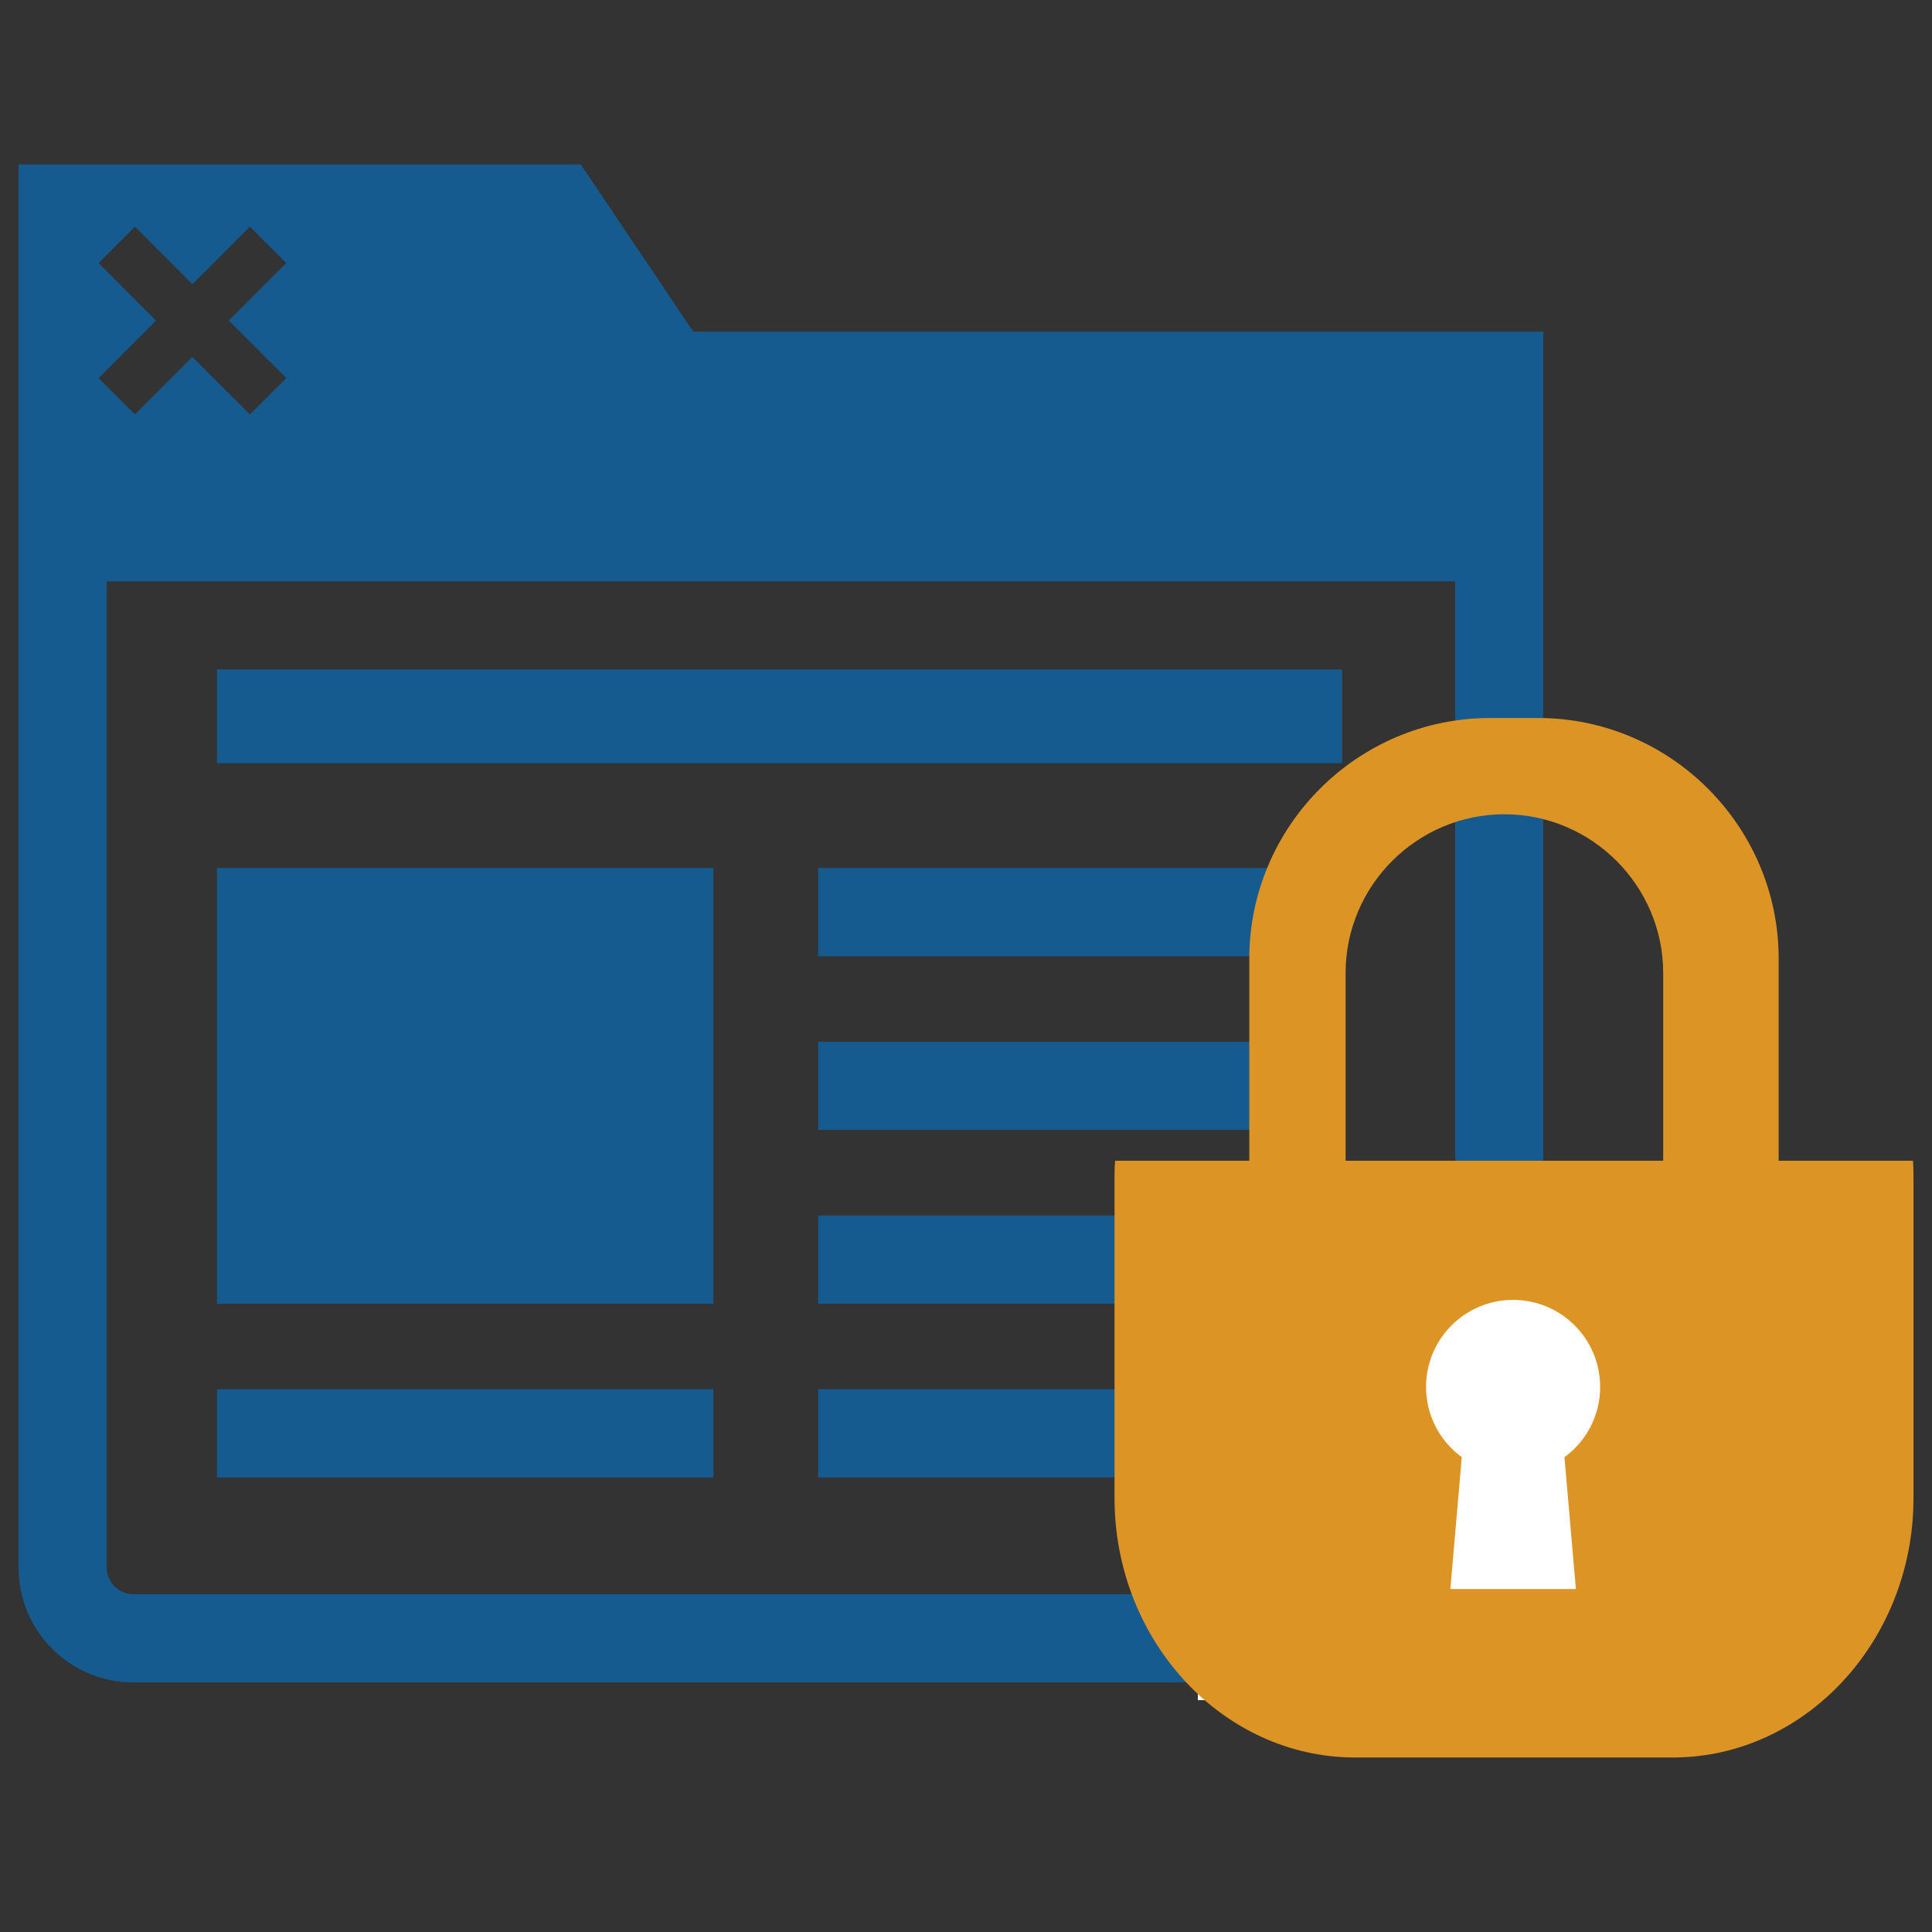
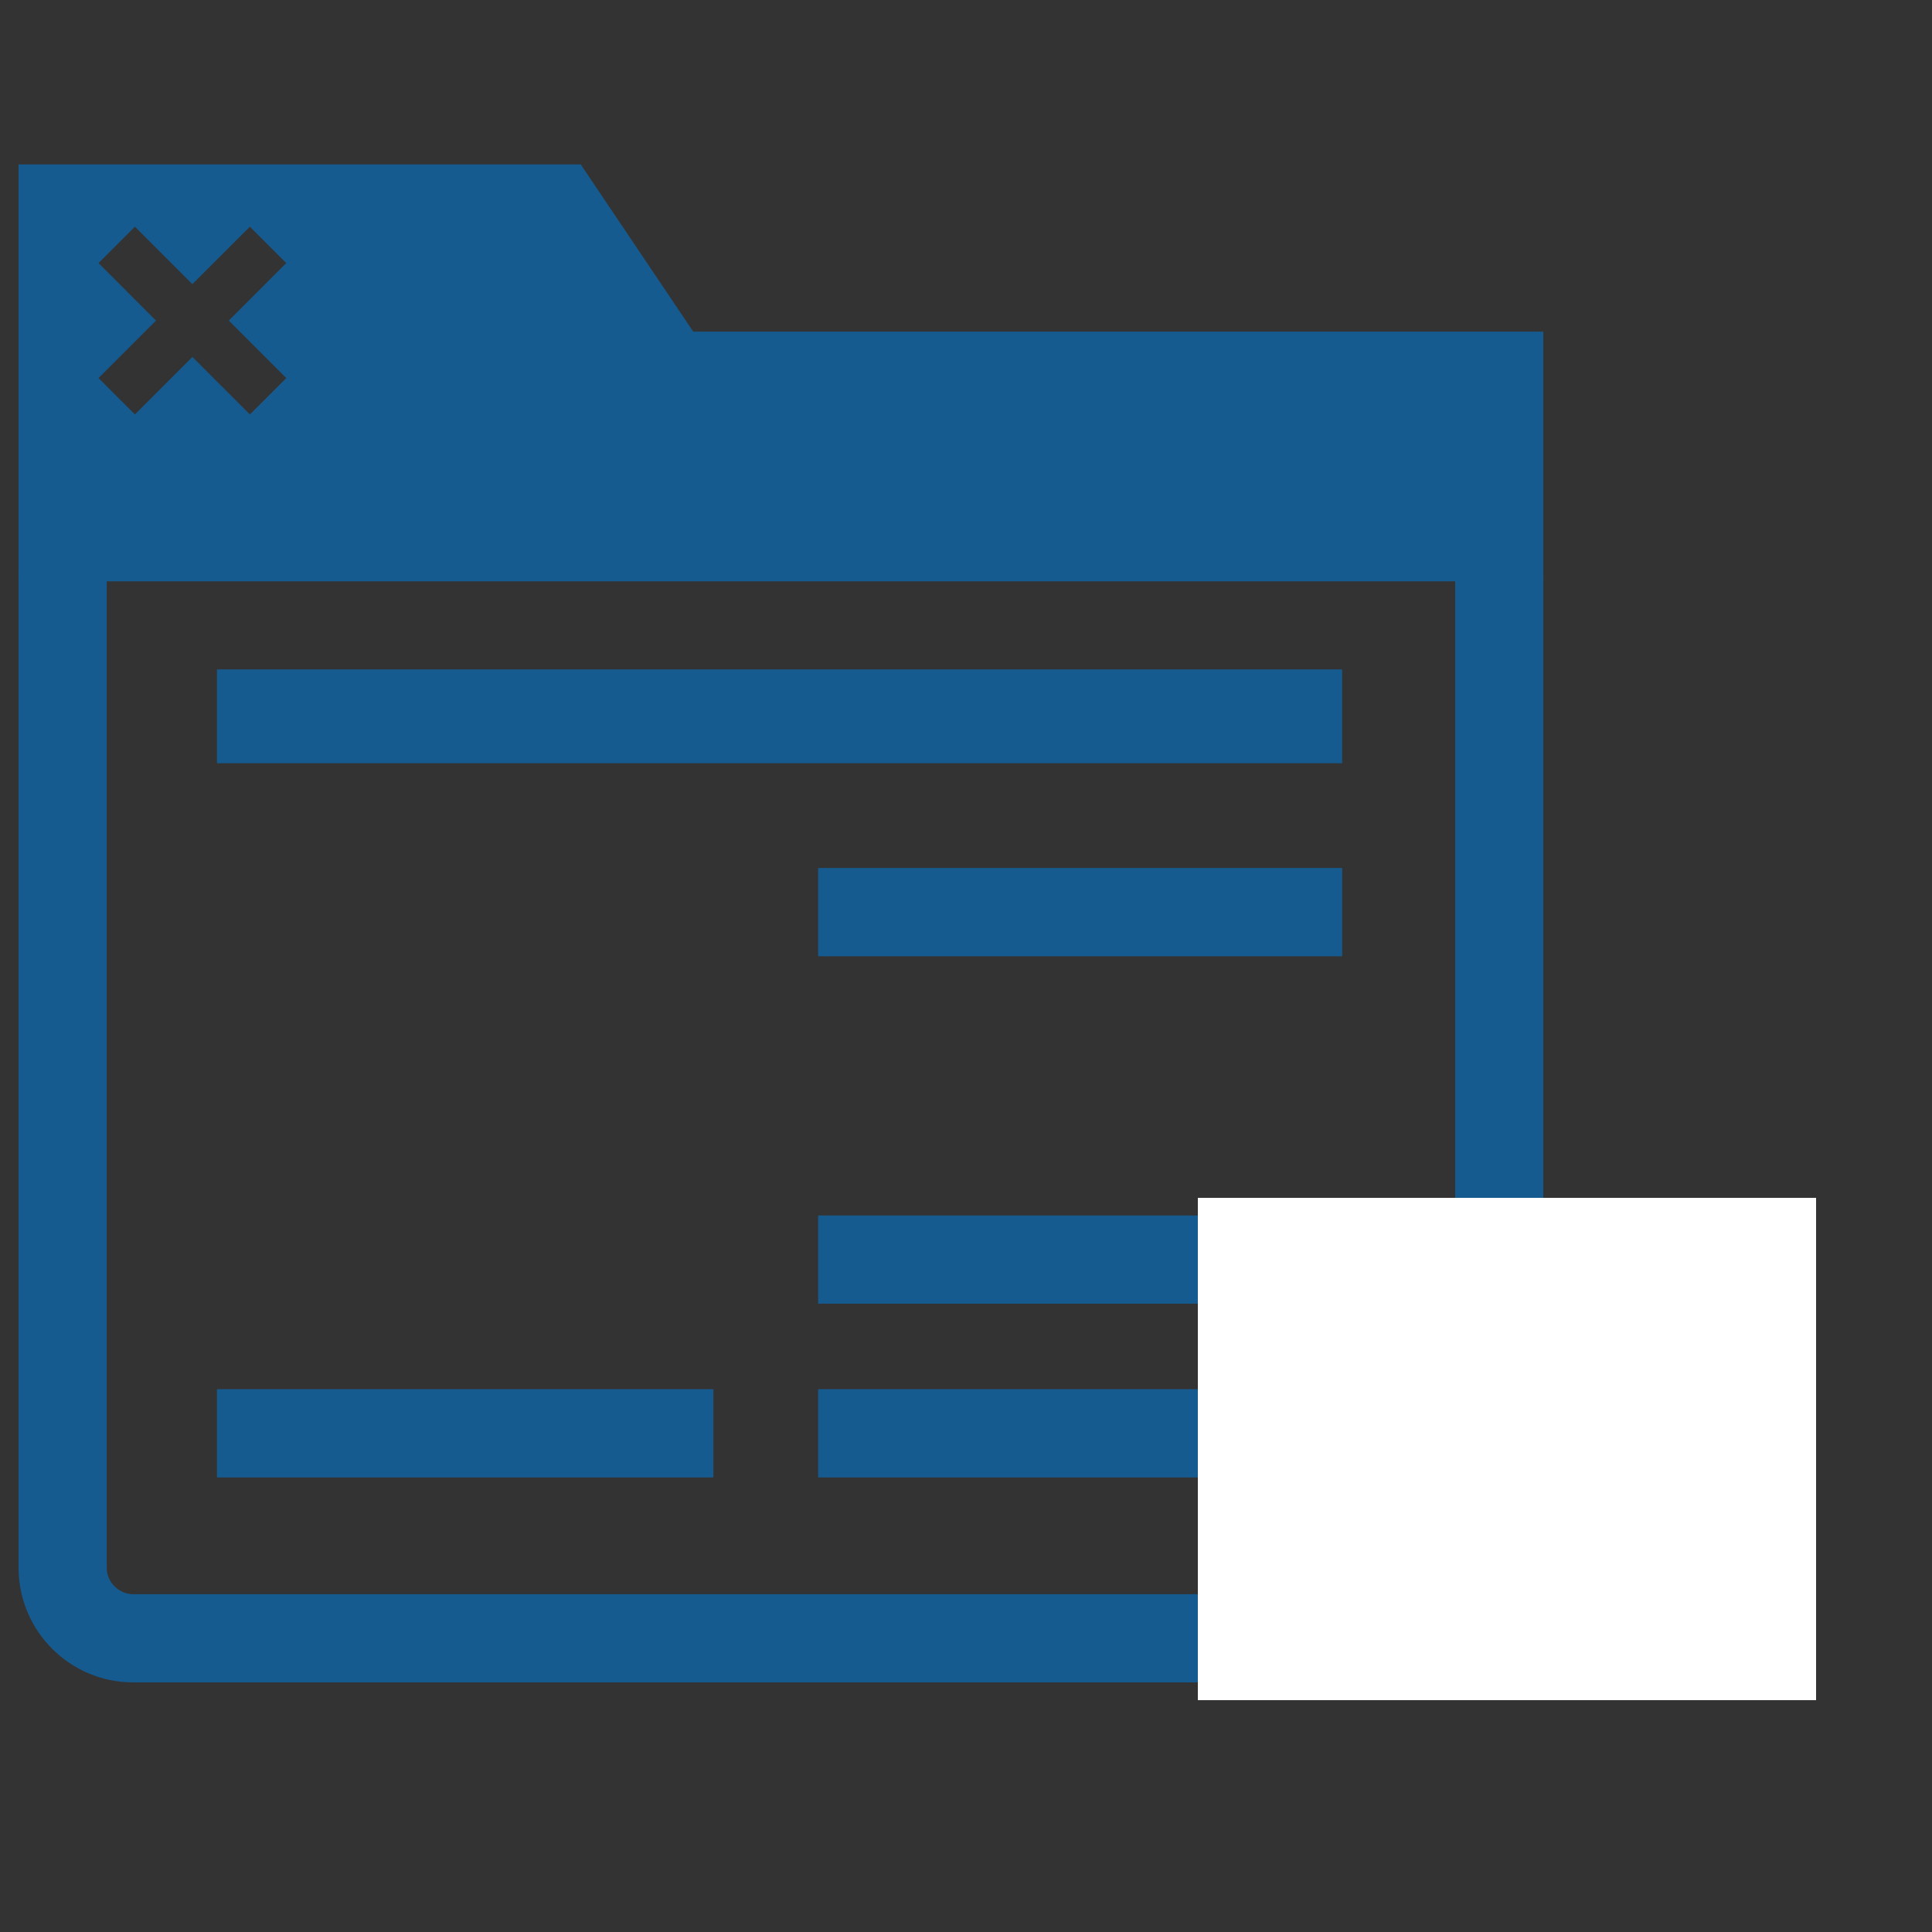
<svg xmlns="http://www.w3.org/2000/svg" xml:space="preserve" enable-background="new 0 0 50 50" viewBox="0 0 50 50" height="50px" width="50px" y="0px" x="0px" id="レイヤー_1" version="1.1">
  <rect x="0" y="0" width="50" height="50" fill="#333333" stroke="none" />
  <defs id="defs35" />
  <g id="g3">
    <g id="g5">
-       <rect id="rect7" height="11.276" width="12.847" fill="#165B90" y="22.463" x="5.615" />
      <rect id="rect9" height="2.427" width="29.119" fill="#165B90" y="17.325" x="5.615" />
      <rect id="rect11" height="2.285" width="13.561" fill="#165B90" y="22.463" x="21.174" />
-       <rect id="rect13" height="2.283" width="13.561" fill="#165B90" y="26.96" x="21.174" />
      <rect id="rect15" height="2.283" width="13.561" fill="#165B90" y="31.456" x="21.174" />
      <rect id="rect17" height="2.284" width="13.561" fill="#165B90" y="35.952" x="21.174" />
      <rect id="rect19" height="2.284" width="12.847" fill="#165B90" y="35.952" x="5.615" />
      <g id="g21">
        <path id="path23" d="M36.977,43.54H3.446c-1.635,0-2.965-1.331-2.965-2.966V15.045c0-1.636,1.33-2.966,2.965-2.966h33.53     c1.635,0,2.965,1.33,2.965,2.966v25.529C39.941,42.209,38.611,43.54,36.977,43.54z M3.446,14.36     c-0.371,0-0.684,0.314-0.684,0.685v25.529c0,0.371,0.313,0.684,0.684,0.684h33.53c0.371,0,0.684-0.313,0.684-0.684V15.045     c0-0.371-0.313-0.685-0.684-0.685H3.446z" fill="#165B90" />
      </g>
    </g>
    <path id="path25" d="M17.941,8.583l-2.912-4.328H0.481v4.328v1.923v4.54h39.46V8.583H17.941z M7.409,9.785l-0.942,0.941   L4.979,9.239l-1.487,1.487L2.549,9.785l1.488-1.488L2.549,6.809l0.942-0.942l1.487,1.487l1.488-1.487l0.942,0.942L5.921,8.297   L7.409,9.785z" fill="#165B90" />
  </g>
  <g id="g27">
    <rect id="rect29" height="13" width="16" fill="#FFFFFF" y="31" x="31" />
-     <path id="path31" d="M49.509,30.04h-3.477v-5.23c0-3.426-2.802-6.228-6.226-6.228h-1.246c-3.425,0-6.228,2.802-6.228,6.228v5.23   h-3.474c-0.01,0.138-0.014,0.274-0.014,0.414v8.318c0,3.692,2.803,6.712,6.228,6.712h8.219c3.427,0,6.23-3.02,6.23-6.712v-8.318   C49.522,30.314,49.516,30.178,49.509,30.04 M40.784,41.124h-3.249l0.296-3.412c-0.56-0.409-0.925-1.07-0.925-1.818   c0-1.244,1.007-2.253,2.253-2.253c1.245,0,2.253,1.009,2.253,2.253c0,0.748-0.364,1.409-0.924,1.818L40.784,41.124z M43.044,30.04   h-8.22v-4.859c0-2.259,1.848-4.108,4.109-4.108s4.11,1.85,4.11,4.108V30.04z" fill="#DC9425" />
  </g>
</svg>